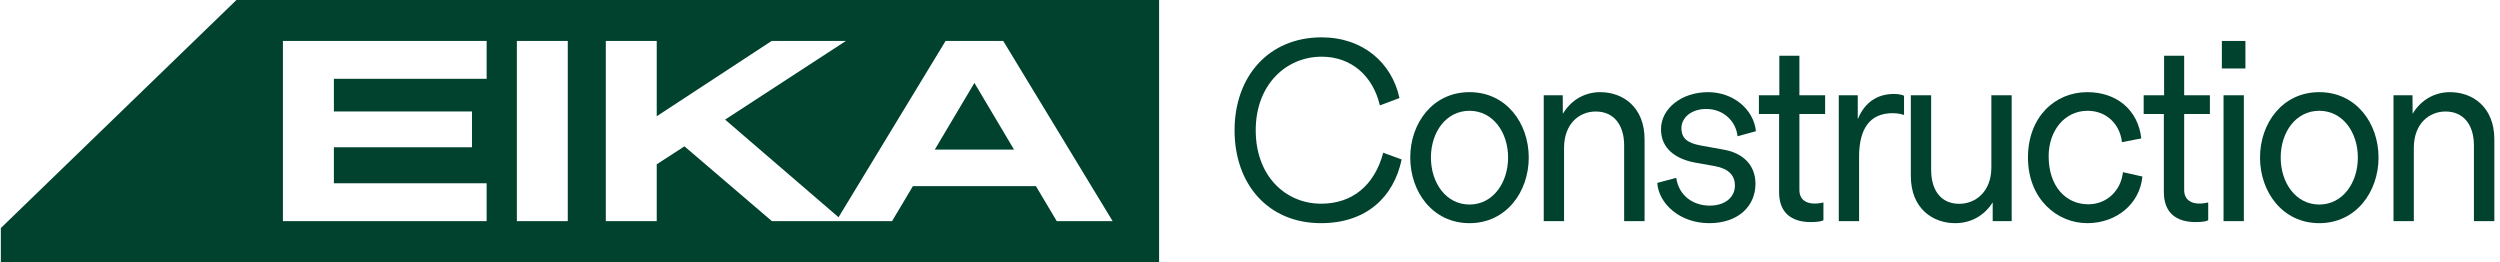
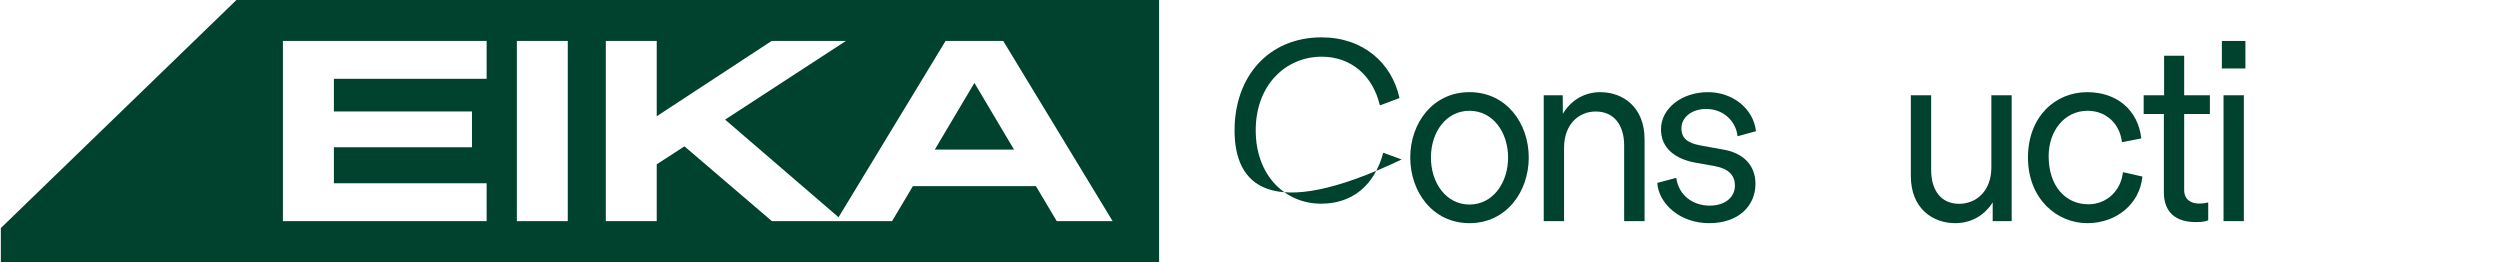
<svg xmlns="http://www.w3.org/2000/svg" width="229" height="24" viewBox="0 0 229 24" fill="none">
  <g clip-path="url(#clip0_6_332)">
    <path d="M92.884 13.701H85.627L89.256 7.595L92.884 13.701Z" fill="#00422E" />
    <path d="M21.658 0L0.077 20.889V24H106.173V0H21.658ZM44.576 7.217H30.584V10.212H43.233V13.492H30.584V16.789H44.576V20.255H25.915V3.751H44.576V7.217ZM52.008 20.255H47.344V3.751H52.008V20.255ZM96.798 20.255L94.891 17.051H83.621L81.713 20.255H70.704L62.697 13.405L60.156 15.05V20.255H55.492V3.751H60.156V10.648L70.681 3.751H77.485L66.419 10.956L76.811 19.9L86.615 3.751H91.896L101.916 20.255H96.798Z" fill="#00422E" />
-     <path d="M113.087 11.931C113.087 6.999 116.213 3.421 121.057 3.421C124.856 3.421 127.498 5.766 128.192 8.981L126.397 9.652C125.759 6.955 123.788 5.193 121.068 5.193C117.799 5.193 115.024 7.759 115.024 11.931C115.024 16.137 117.766 18.658 121.013 18.658C123.832 18.658 125.891 17.029 126.705 13.99L128.39 14.607C127.674 18.042 125.164 20.442 121.002 20.442C116.18 20.442 113.086 16.897 113.086 11.931H113.087Z" fill="#00422E" />
+     <path d="M113.087 11.931C113.087 6.999 116.213 3.421 121.057 3.421C124.856 3.421 127.498 5.766 128.192 8.981L126.397 9.652C125.759 6.955 123.788 5.193 121.068 5.193C117.799 5.193 115.024 7.759 115.024 11.931C115.024 16.137 117.766 18.658 121.013 18.658C123.832 18.658 125.891 17.029 126.705 13.99L128.39 14.607C116.18 20.442 113.086 16.897 113.086 11.931H113.087Z" fill="#00422E" />
    <path d="M129.179 14.43C129.179 11.293 131.227 8.441 134.607 8.441C137.987 8.441 140.034 11.293 140.034 14.43C140.034 17.568 137.976 20.442 134.607 20.442C131.238 20.442 129.179 17.579 129.179 14.43ZM134.607 18.735C136.753 18.735 138.141 16.742 138.141 14.43C138.141 12.118 136.753 10.148 134.607 10.148C132.449 10.148 131.073 12.118 131.073 14.43C131.073 16.742 132.449 18.735 134.607 18.735Z" fill="#00422E" />
    <path d="M141.406 8.727H143.146L143.157 10.423C143.938 9.113 145.216 8.441 146.581 8.441C148.628 8.441 150.643 9.773 150.643 12.768V20.255H148.772V13.329C148.772 11.37 147.77 10.214 146.173 10.214C144.643 10.214 143.267 11.348 143.267 13.55V20.255H141.406V8.727V8.727Z" fill="#00422E" />
    <path d="M151.806 16.753L153.545 16.291C153.776 17.931 155.098 18.834 156.606 18.834C158.092 18.834 158.918 18.009 158.918 17.007C158.918 16.027 158.312 15.443 157.057 15.212L155.263 14.893C153.424 14.551 152.147 13.561 152.147 11.843C152.147 9.938 154.041 8.441 156.452 8.441C158.72 8.441 160.624 9.96 160.845 12.019L159.16 12.482C159.017 11.094 157.861 9.982 156.298 9.982C154.845 9.982 154.019 10.841 154.019 11.733C154.019 12.669 154.558 13.098 155.791 13.329L157.927 13.715C159.579 14.012 160.801 15.047 160.801 16.841C160.801 18.812 159.303 20.442 156.562 20.442C153.843 20.442 151.927 18.625 151.806 16.753L151.806 16.753Z" fill="#00422E" />
-     <path d="M162.965 17.601V10.445H161.115V8.727H162.987V5.105H164.825V8.727H167.181V10.445H164.825V17.392C164.825 18.306 165.464 18.647 166.202 18.647C166.565 18.647 166.862 18.581 167.027 18.548V20.177C166.873 20.255 166.554 20.343 165.882 20.343C164.077 20.343 162.965 19.473 162.965 17.601H162.965Z" fill="#00422E" />
-     <path d="M168.432 8.727H170.171V10.874H170.193C170.821 9.344 172.01 8.606 173.474 8.606C173.936 8.606 174.267 8.694 174.41 8.771V10.533C174.245 10.467 173.848 10.368 173.364 10.368C171.25 10.368 170.292 11.821 170.292 14.364V20.255H168.432L168.432 8.727Z" fill="#00422E" />
    <path d="M175.032 16.115V8.727H176.893V15.553C176.893 17.513 177.862 18.669 179.458 18.669C180.989 18.669 182.409 17.535 182.409 15.333V8.727H184.269V20.255H182.53V18.537C181.759 19.759 180.526 20.442 179.095 20.442C177.047 20.442 175.032 19.11 175.032 16.115Z" fill="#00422E" />
    <path d="M185.762 14.43C185.762 10.72 188.228 8.441 191.19 8.441C193.898 8.441 195.847 10.07 196.144 12.68L194.372 13.021C194.174 11.337 192.93 10.148 191.223 10.148C189.098 10.148 187.656 11.997 187.656 14.309C187.656 17.051 189.208 18.713 191.289 18.713C192.985 18.713 194.284 17.458 194.46 15.774L196.243 16.17C196.012 18.658 193.887 20.442 191.19 20.442C188.438 20.442 185.762 18.24 185.762 14.43H185.762Z" fill="#00422E" />
    <path d="M198.21 17.601V10.445H196.36V8.727H198.232V5.105H200.07V8.727H202.426V10.445H200.07V17.392C200.07 18.306 200.709 18.647 201.447 18.647C201.81 18.647 202.107 18.581 202.272 18.548V20.177C202.118 20.255 201.799 20.343 201.127 20.343C199.322 20.343 198.21 19.473 198.21 17.601Z" fill="#00422E" />
    <path d="M203.522 3.751H205.68V6.272H203.522V3.751ZM203.676 8.727H205.537V20.255H203.676V8.727Z" fill="#00422E" />
-     <path d="M207.018 14.43C207.018 11.293 209.066 8.441 212.446 8.441C215.826 8.441 217.874 11.293 217.874 14.43C217.874 17.568 215.815 20.442 212.446 20.442C209.077 20.442 207.018 17.579 207.018 14.43ZM212.446 18.735C214.593 18.735 215.98 16.742 215.98 14.43C215.98 12.118 214.593 10.148 212.446 10.148C210.288 10.148 208.912 12.118 208.912 14.43C208.912 16.742 210.288 18.735 212.446 18.735Z" fill="#00422E" />
-     <path d="M219.245 8.727H220.985L220.996 10.423C221.778 9.113 223.055 8.441 224.42 8.441C226.468 8.441 228.482 9.773 228.482 12.768V20.255H226.611V13.329C226.611 11.37 225.609 10.214 224.012 10.214C222.482 10.214 221.106 11.348 221.106 13.55V20.255H219.245V8.727V8.727Z" fill="#00422E" />
  </g>
  <defs>
    <clipPath id="clip0_6_332">
      <rect width="228.405" height="24" fill="white" transform="translate(0.077)" />
    </clipPath>
  </defs>
</svg>